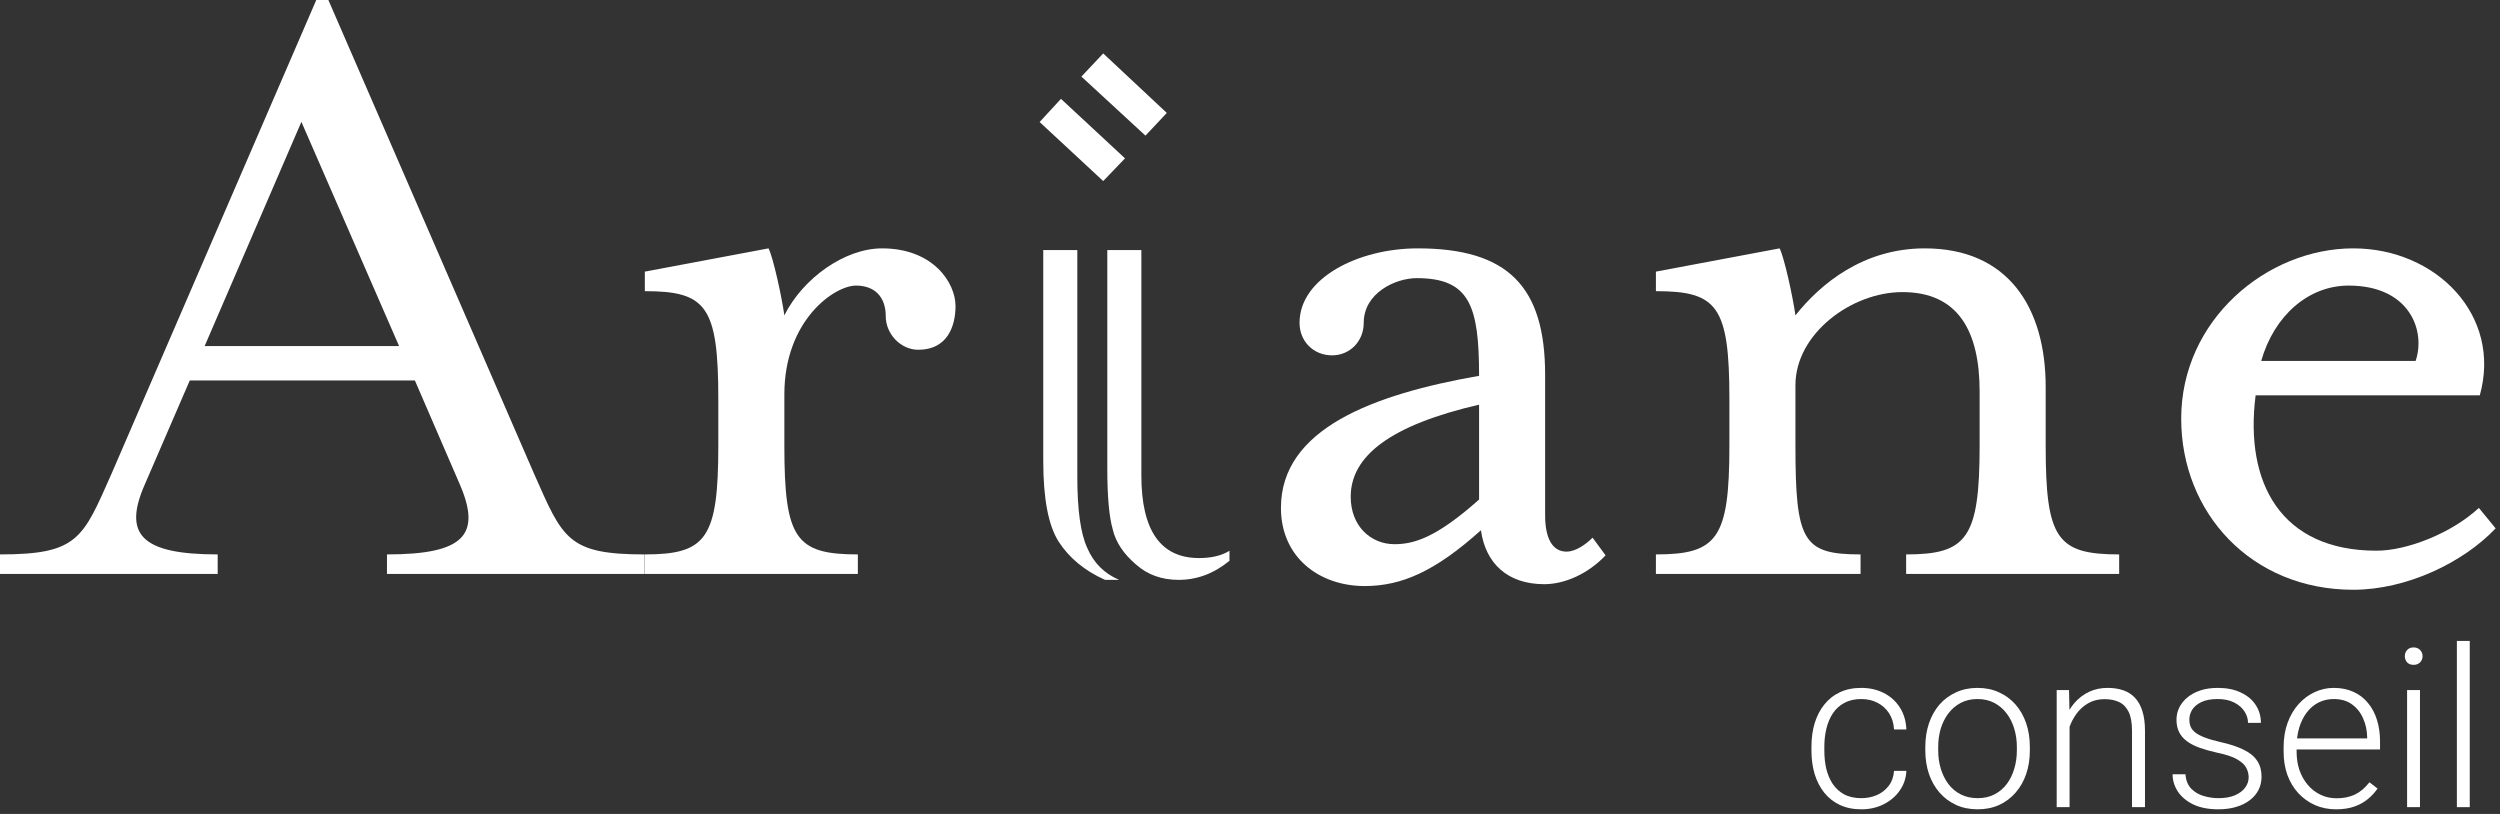
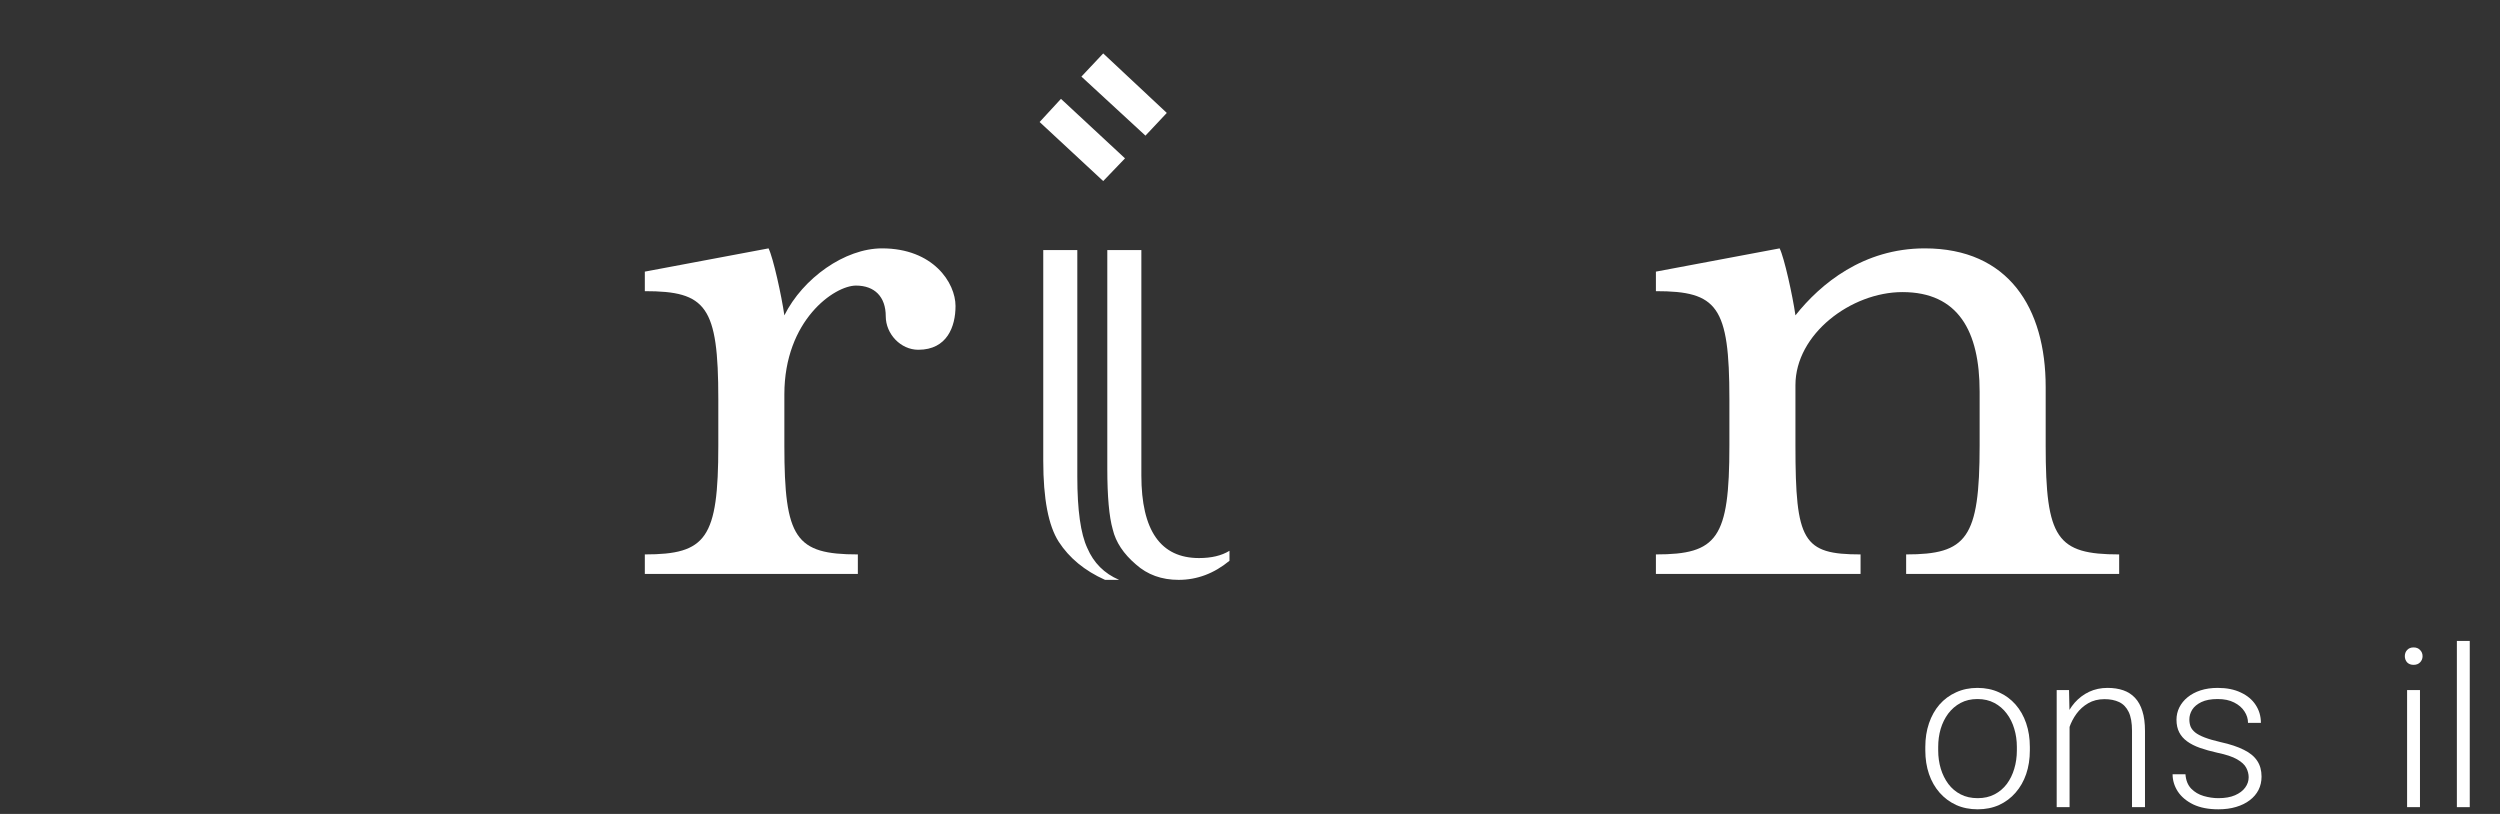
<svg xmlns="http://www.w3.org/2000/svg" width="215" height="70" viewBox="0 0 215 70" fill="none">
  <rect x="0" y="0" width="215" height="70" fill="#333333" stroke="none" />
-   <path d="M160.077 68.642C160.548 68.642 160.989 68.555 161.398 68.382C161.814 68.202 162.155 67.938 162.422 67.591C162.695 67.237 162.85 66.806 162.887 66.297H163.948C163.917 66.936 163.722 67.507 163.362 68.01C163.008 68.506 162.543 68.897 161.966 69.182C161.395 69.461 160.766 69.601 160.077 69.601C159.376 69.601 158.755 69.474 158.215 69.219C157.682 68.965 157.235 68.611 156.875 68.158C156.515 67.699 156.242 67.166 156.056 66.558C155.876 65.943 155.786 65.283 155.786 64.575V64.184C155.786 63.477 155.876 62.819 156.056 62.212C156.242 61.597 156.515 61.064 156.875 60.611C157.235 60.152 157.682 59.795 158.215 59.541C158.749 59.286 159.366 59.159 160.068 59.159C160.787 59.159 161.432 59.305 162.003 59.596C162.58 59.888 163.039 60.3 163.381 60.834C163.728 61.368 163.917 62.001 163.948 62.733H162.887C162.856 62.193 162.714 61.727 162.459 61.337C162.205 60.946 161.87 60.645 161.454 60.434C161.038 60.223 160.576 60.117 160.068 60.117C159.497 60.117 159.01 60.229 158.606 60.453C158.203 60.67 157.874 60.971 157.62 61.355C157.372 61.734 157.189 62.168 157.071 62.658C156.953 63.142 156.894 63.651 156.894 64.184V64.575C156.894 65.115 156.95 65.63 157.061 66.12C157.179 66.604 157.362 67.035 157.611 67.414C157.865 67.792 158.194 68.093 158.597 68.317C159.007 68.534 159.5 68.642 160.077 68.642Z" fill="white" />
  <path d="M165.577 64.538V64.231C165.577 63.499 165.682 62.823 165.893 62.202C166.104 61.582 166.405 61.045 166.796 60.592C167.193 60.139 167.668 59.789 168.22 59.541C168.772 59.286 169.387 59.159 170.063 59.159C170.745 59.159 171.363 59.286 171.915 59.541C172.467 59.789 172.942 60.139 173.339 60.592C173.736 61.045 174.04 61.582 174.251 62.202C174.462 62.823 174.567 63.499 174.567 64.231V64.538C174.567 65.27 174.462 65.947 174.251 66.567C174.04 67.181 173.736 67.715 173.339 68.168C172.948 68.621 172.476 68.974 171.924 69.229C171.372 69.477 170.758 69.601 170.081 69.601C169.399 69.601 168.782 69.477 168.229 69.229C167.677 68.974 167.203 68.621 166.805 68.168C166.408 67.715 166.104 67.181 165.893 66.567C165.682 65.947 165.577 65.27 165.577 64.538ZM166.685 64.231V64.538C166.685 65.09 166.759 65.615 166.908 66.111C167.057 66.601 167.274 67.038 167.559 67.423C167.845 67.802 168.198 68.1 168.62 68.317C169.042 68.534 169.529 68.642 170.081 68.642C170.627 68.642 171.108 68.534 171.524 68.317C171.946 68.1 172.299 67.802 172.585 67.423C172.87 67.038 173.084 66.601 173.227 66.111C173.376 65.615 173.45 65.09 173.45 64.538V64.231C173.45 63.685 173.376 63.167 173.227 62.677C173.084 62.187 172.867 61.749 172.576 61.365C172.29 60.98 171.937 60.676 171.515 60.453C171.093 60.229 170.609 60.117 170.063 60.117C169.517 60.117 169.033 60.229 168.611 60.453C168.195 60.676 167.842 60.98 167.55 61.365C167.265 61.749 167.047 62.187 166.899 62.677C166.756 63.167 166.685 63.685 166.685 64.231Z" fill="white" />
  <path d="M177.983 61.495V69.415H176.875V59.345H177.936L177.983 61.495ZM177.731 63.756L177.238 63.477C177.275 62.882 177.396 62.323 177.601 61.802C177.806 61.281 178.082 60.822 178.429 60.425C178.783 60.028 179.196 59.717 179.667 59.494C180.145 59.271 180.672 59.159 181.249 59.159C181.752 59.159 182.202 59.227 182.599 59.364C182.996 59.5 183.334 59.717 183.613 60.015C183.892 60.313 184.103 60.694 184.246 61.16C184.395 61.625 184.469 62.193 184.469 62.863V69.415H183.353V62.854C183.353 62.159 183.256 61.616 183.064 61.225C182.872 60.828 182.599 60.546 182.245 60.378C181.892 60.211 181.473 60.127 180.989 60.127C180.455 60.127 179.987 60.245 179.583 60.48C179.186 60.71 178.851 61.011 178.578 61.383C178.312 61.749 178.107 62.143 177.964 62.565C177.821 62.981 177.744 63.378 177.731 63.756Z" fill="white" />
  <path d="M193.385 66.846C193.385 66.573 193.317 66.303 193.18 66.037C193.044 65.77 192.78 65.525 192.389 65.301C192.005 65.078 191.437 64.889 190.686 64.734C190.128 64.609 189.628 64.47 189.188 64.315C188.754 64.16 188.388 63.974 188.09 63.756C187.792 63.539 187.565 63.279 187.41 62.975C187.255 62.671 187.178 62.311 187.178 61.895C187.178 61.523 187.258 61.172 187.42 60.843C187.587 60.508 187.823 60.217 188.127 59.969C188.437 59.714 188.809 59.516 189.244 59.373C189.684 59.23 190.177 59.159 190.723 59.159C191.499 59.159 192.163 59.292 192.715 59.559C193.273 59.82 193.698 60.176 193.99 60.629C194.288 61.082 194.437 61.594 194.437 62.165H193.329C193.329 61.818 193.227 61.489 193.022 61.178C192.824 60.868 192.529 60.614 192.138 60.415C191.753 60.217 191.282 60.117 190.723 60.117C190.146 60.117 189.678 60.204 189.318 60.378C188.958 60.552 188.695 60.772 188.527 61.039C188.366 61.306 188.285 61.582 188.285 61.867C188.285 62.09 188.319 62.295 188.388 62.481C188.462 62.661 188.592 62.829 188.778 62.984C188.971 63.139 189.244 63.285 189.597 63.421C189.951 63.558 190.41 63.691 190.975 63.822C191.788 64.001 192.451 64.222 192.966 64.482C193.488 64.737 193.872 65.053 194.12 65.432C194.369 65.804 194.493 66.257 194.493 66.79C194.493 67.206 194.406 67.588 194.232 67.935C194.058 68.276 193.807 68.571 193.478 68.819C193.156 69.067 192.765 69.26 192.306 69.396C191.853 69.533 191.344 69.601 190.779 69.601C189.929 69.601 189.21 69.461 188.62 69.182C188.037 68.897 187.593 68.525 187.289 68.065C186.992 67.6 186.843 67.107 186.843 66.586H187.95C187.987 67.107 188.152 67.519 188.443 67.823C188.735 68.121 189.092 68.332 189.514 68.456C189.942 68.58 190.364 68.642 190.779 68.642C191.35 68.642 191.828 68.559 192.213 68.391C192.597 68.224 192.889 68.003 193.087 67.73C193.286 67.457 193.385 67.163 193.385 66.846Z" fill="white" />
-   <path d="M200.905 69.601C200.247 69.601 199.642 69.48 199.09 69.238C198.544 68.996 198.066 68.655 197.657 68.214C197.254 67.774 196.94 67.253 196.717 66.651C196.5 66.043 196.391 65.379 196.391 64.659V64.259C196.391 63.483 196.506 62.782 196.736 62.156C196.965 61.529 197.282 60.992 197.685 60.546C198.088 60.099 198.547 59.758 199.062 59.522C199.583 59.28 200.129 59.159 200.7 59.159C201.339 59.159 201.907 59.274 202.403 59.503C202.9 59.727 203.315 60.046 203.65 60.462C203.992 60.871 204.249 61.358 204.423 61.923C204.597 62.481 204.683 63.099 204.683 63.775V64.454H197.061V63.505H203.576V63.375C203.563 62.81 203.449 62.283 203.232 61.793C203.021 61.296 202.704 60.893 202.282 60.583C201.86 60.273 201.333 60.117 200.7 60.117C200.229 60.117 199.794 60.217 199.397 60.415C199.006 60.614 198.668 60.899 198.383 61.272C198.104 61.638 197.886 62.075 197.731 62.584C197.582 63.086 197.508 63.645 197.508 64.259V64.659C197.508 65.218 197.589 65.739 197.75 66.223C197.917 66.7 198.153 67.122 198.457 67.488C198.767 67.854 199.134 68.14 199.555 68.344C199.977 68.549 200.443 68.652 200.951 68.652C201.547 68.652 202.074 68.543 202.534 68.326C202.993 68.103 203.405 67.752 203.771 67.274L204.469 67.814C204.252 68.137 203.979 68.434 203.65 68.707C203.328 68.981 202.94 69.198 202.487 69.359C202.034 69.52 201.507 69.601 200.905 69.601Z" fill="white" />
  <path d="M208.118 59.345V69.415H207.01V59.345H208.118ZM206.815 56.432C206.815 56.221 206.88 56.044 207.01 55.902C207.147 55.753 207.333 55.678 207.568 55.678C207.804 55.678 207.99 55.753 208.127 55.902C208.27 56.044 208.341 56.221 208.341 56.432C208.341 56.637 208.27 56.814 208.127 56.963C207.99 57.105 207.804 57.177 207.568 57.177C207.333 57.177 207.147 57.105 207.01 56.963C206.88 56.814 206.815 56.637 206.815 56.432Z" fill="white" />
  <path d="M212.399 55.12V69.415H211.291V55.12H212.399Z" fill="white" />
-   <path d="M0 49.36V47.68C6.72 47.68 7.12 46.32 9.6 40.72L27.2 0H28.24L45.92 40.72C48.4 46.32 48.8 47.68 55.44 47.68V49.36H33.28V47.68C39.92 47.68 41.44 46 39.52 41.6L35.68 32.72H16.32L12.48 41.6C10.56 45.92 12.08 47.68 18.72 47.68V49.36H0ZM17.6 29.76H34.32L25.92 10.48L17.6 29.76Z" fill="white" />
  <path d="M55.455 49.36V47.68C60.735 47.68 61.775 46.32 61.775 38.32V34.32C61.775 26.32 60.735 25.04 55.455 25.04V23.36L66.095 21.36C66.495 22.16 67.215 25.44 67.455 27.12C69.055 23.92 72.655 21.36 75.855 21.36C80.255 21.36 82.175 24.32 82.175 26.32C82.175 28.08 81.455 30.08 78.975 30.08C77.455 30.08 76.175 28.72 76.175 27.2C76.175 25.52 75.215 24.56 73.615 24.56C71.775 24.56 67.455 27.52 67.455 33.92V38.32C67.455 46.32 68.415 47.68 73.775 47.68V49.36H55.455Z" fill="white" />
  <path d="M95.228 40.297V21.508H98.157V40.883C98.157 45.623 99.811 47.993 103.118 47.993C104.186 47.993 105.058 47.785 105.735 47.368V48.227C104.407 49.321 102.949 49.868 101.36 49.868C99.902 49.868 98.678 49.425 97.688 48.54C96.621 47.628 95.957 46.626 95.696 45.532C95.384 44.438 95.228 42.693 95.228 40.297ZM89.72 39.633V21.508H92.649V41.001C92.649 43.865 92.936 45.91 93.509 47.133C94.056 48.41 94.967 49.321 96.243 49.868H95.032C93.287 49.087 91.959 47.993 91.048 46.587C90.162 45.206 89.72 42.889 89.72 39.633ZM91.243 8.501L96.751 13.618L94.876 15.571L89.407 10.493L91.243 8.501ZM94.876 4.594L100.345 9.712L98.509 11.665L93.001 6.587L94.876 4.594Z" fill="white" />
-   <path d="M117.361 50.4C113.441 50.4 110.161 47.92 110.161 43.68C110.161 36.88 118.081 33.92 127.201 32.32C127.201 26.32 126.401 23.92 121.841 23.92C120.001 23.92 117.281 25.2 117.281 27.76C117.281 29.36 116.081 30.56 114.561 30.56C112.961 30.56 111.761 29.36 111.761 27.76C111.761 23.92 116.801 21.36 121.921 21.36C129.681 21.36 132.881 24.64 132.881 32.24V44.32C132.881 46.32 133.521 47.44 134.721 47.44C135.521 47.44 136.401 46.8 136.961 46.24L138.081 47.76C136.561 49.36 134.561 50.24 132.801 50.24C129.681 50.24 127.761 48.48 127.361 45.6C123.441 49.12 120.561 50.4 117.361 50.4ZM119.921 46.8C121.601 46.8 123.521 46.24 127.201 42.96V34.8C119.601 36.56 116.161 39.2 116.161 42.72C116.161 45.28 117.921 46.8 119.921 46.8Z" fill="white" />
  <path d="M142.408 49.36V47.68C147.688 47.68 148.728 46.32 148.728 38.32V34.32C148.728 26.32 147.688 25.04 142.408 25.04V23.36L153.048 21.36C153.448 22.16 154.168 25.44 154.408 27.12C156.568 24.4 160.248 21.36 165.528 21.36C172.728 21.36 175.928 26.48 175.928 33.28V38.32C175.928 46.32 176.888 47.68 182.248 47.68V49.36H163.928V47.68C169.128 47.68 170.248 46.32 170.248 38.32V33.68C170.248 28.48 168.408 25.12 163.608 25.12C159.208 25.12 154.408 28.72 154.408 33.12V38.32C154.408 46.56 155.048 47.68 160.008 47.68V49.36H142.408Z" fill="white" />
-   <path d="M194.463 31.04H207.743C208.623 28.48 207.263 24.56 201.983 24.56C198.543 24.56 195.583 27.12 194.463 31.04ZM202.383 50.72C193.583 50.72 187.583 44.08 187.583 36C187.583 27.52 194.943 21.36 202.383 21.36C209.503 21.36 215.183 27.12 213.263 34H193.983C193.023 41.52 196.143 47.36 204.383 47.36C207.023 47.36 210.863 45.84 213.183 43.68L214.623 45.44C211.823 48.4 206.943 50.72 202.383 50.72Z" fill="white" />
</svg>